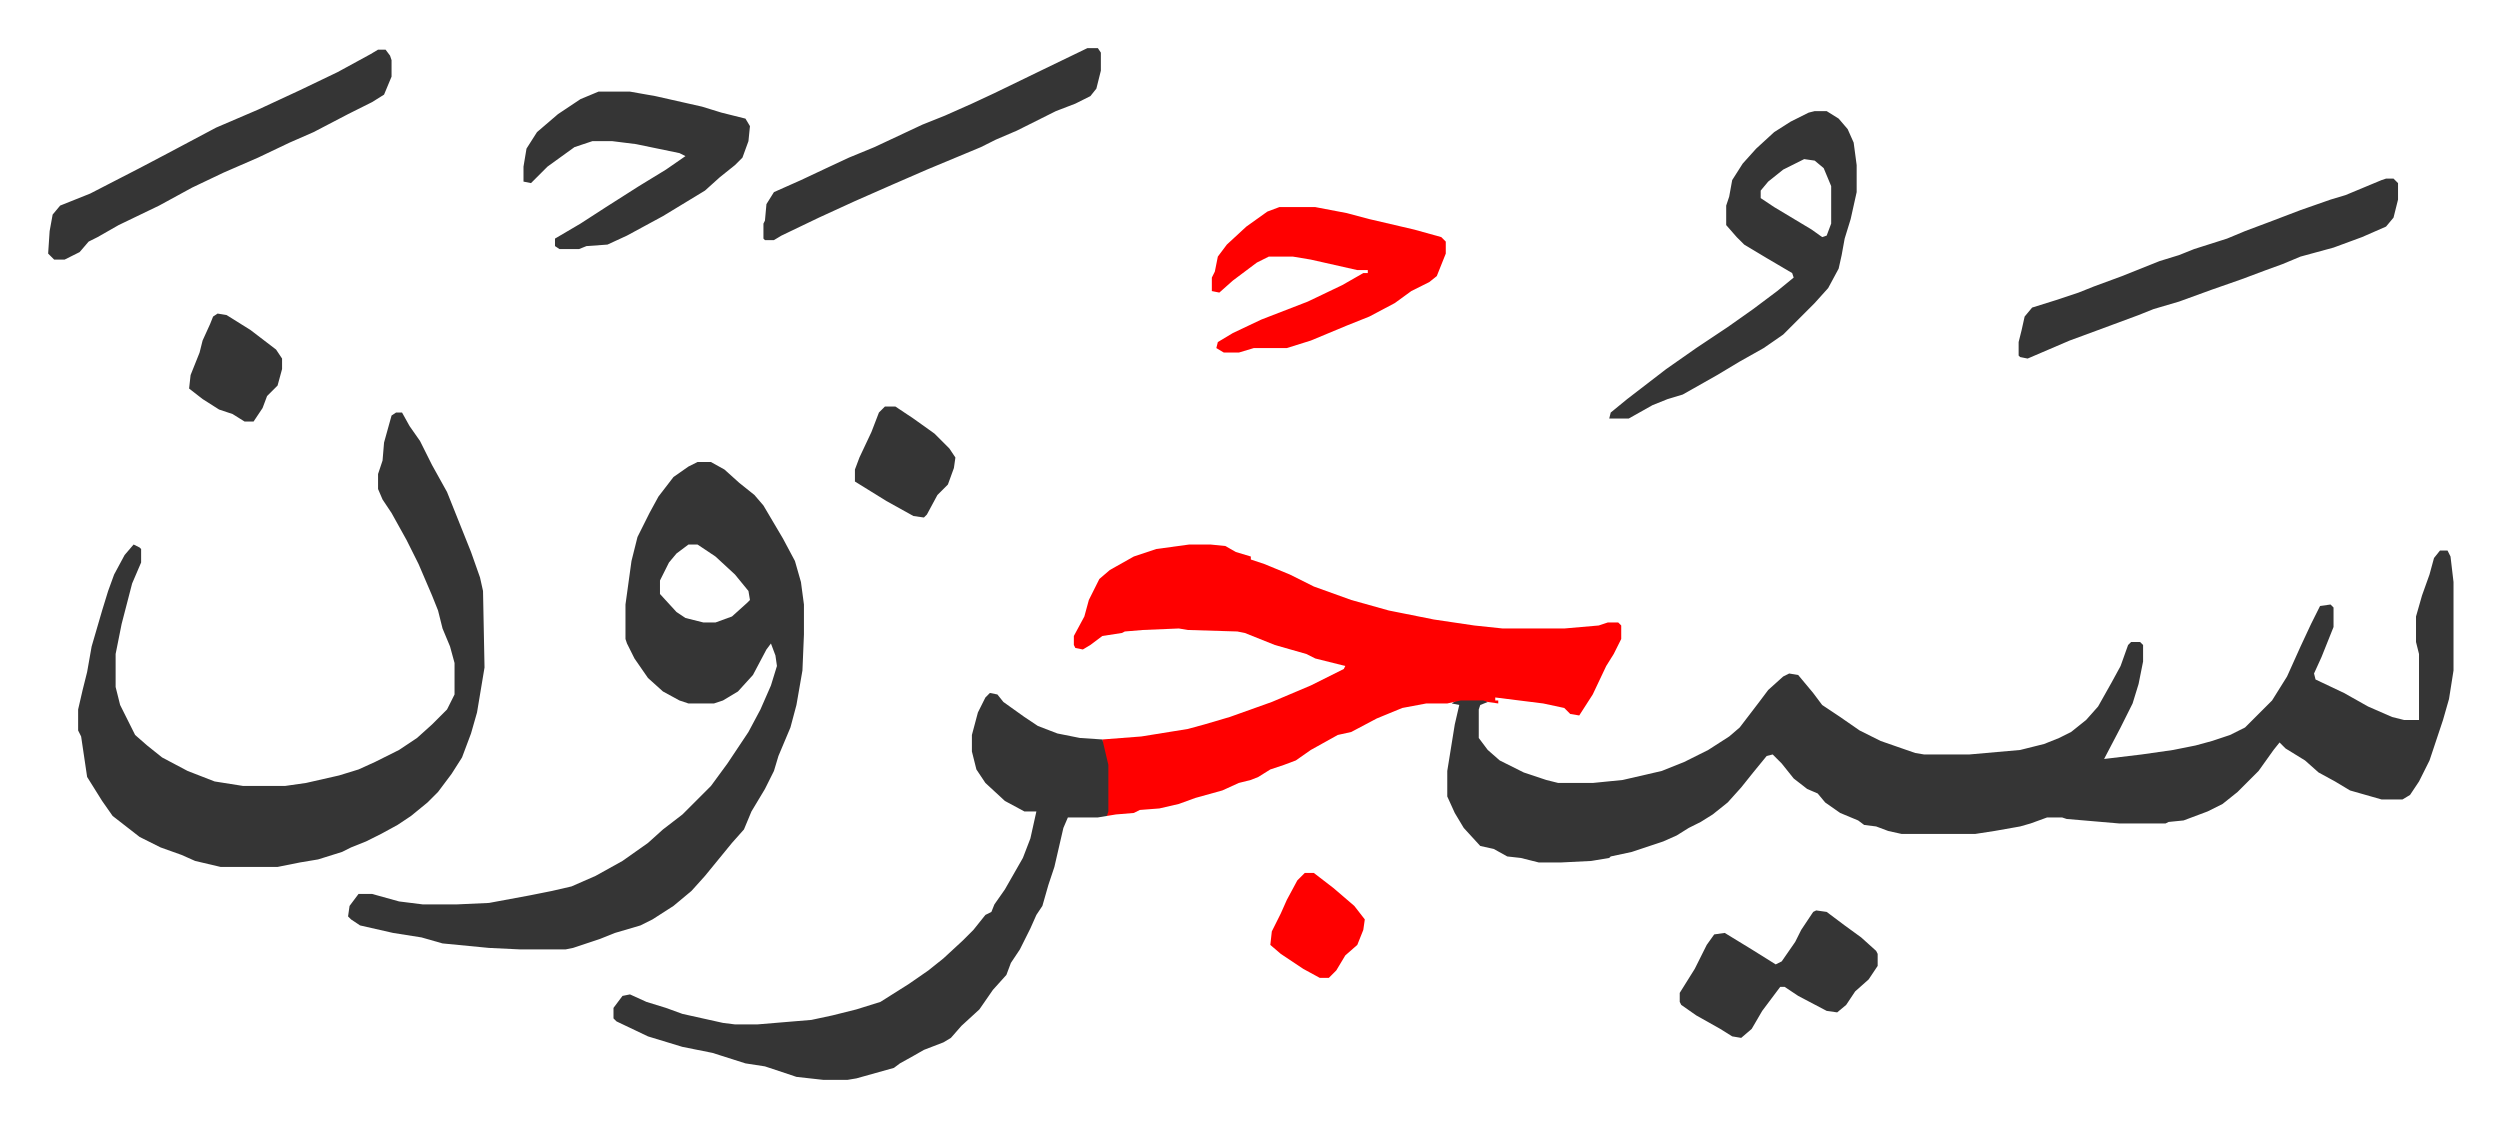
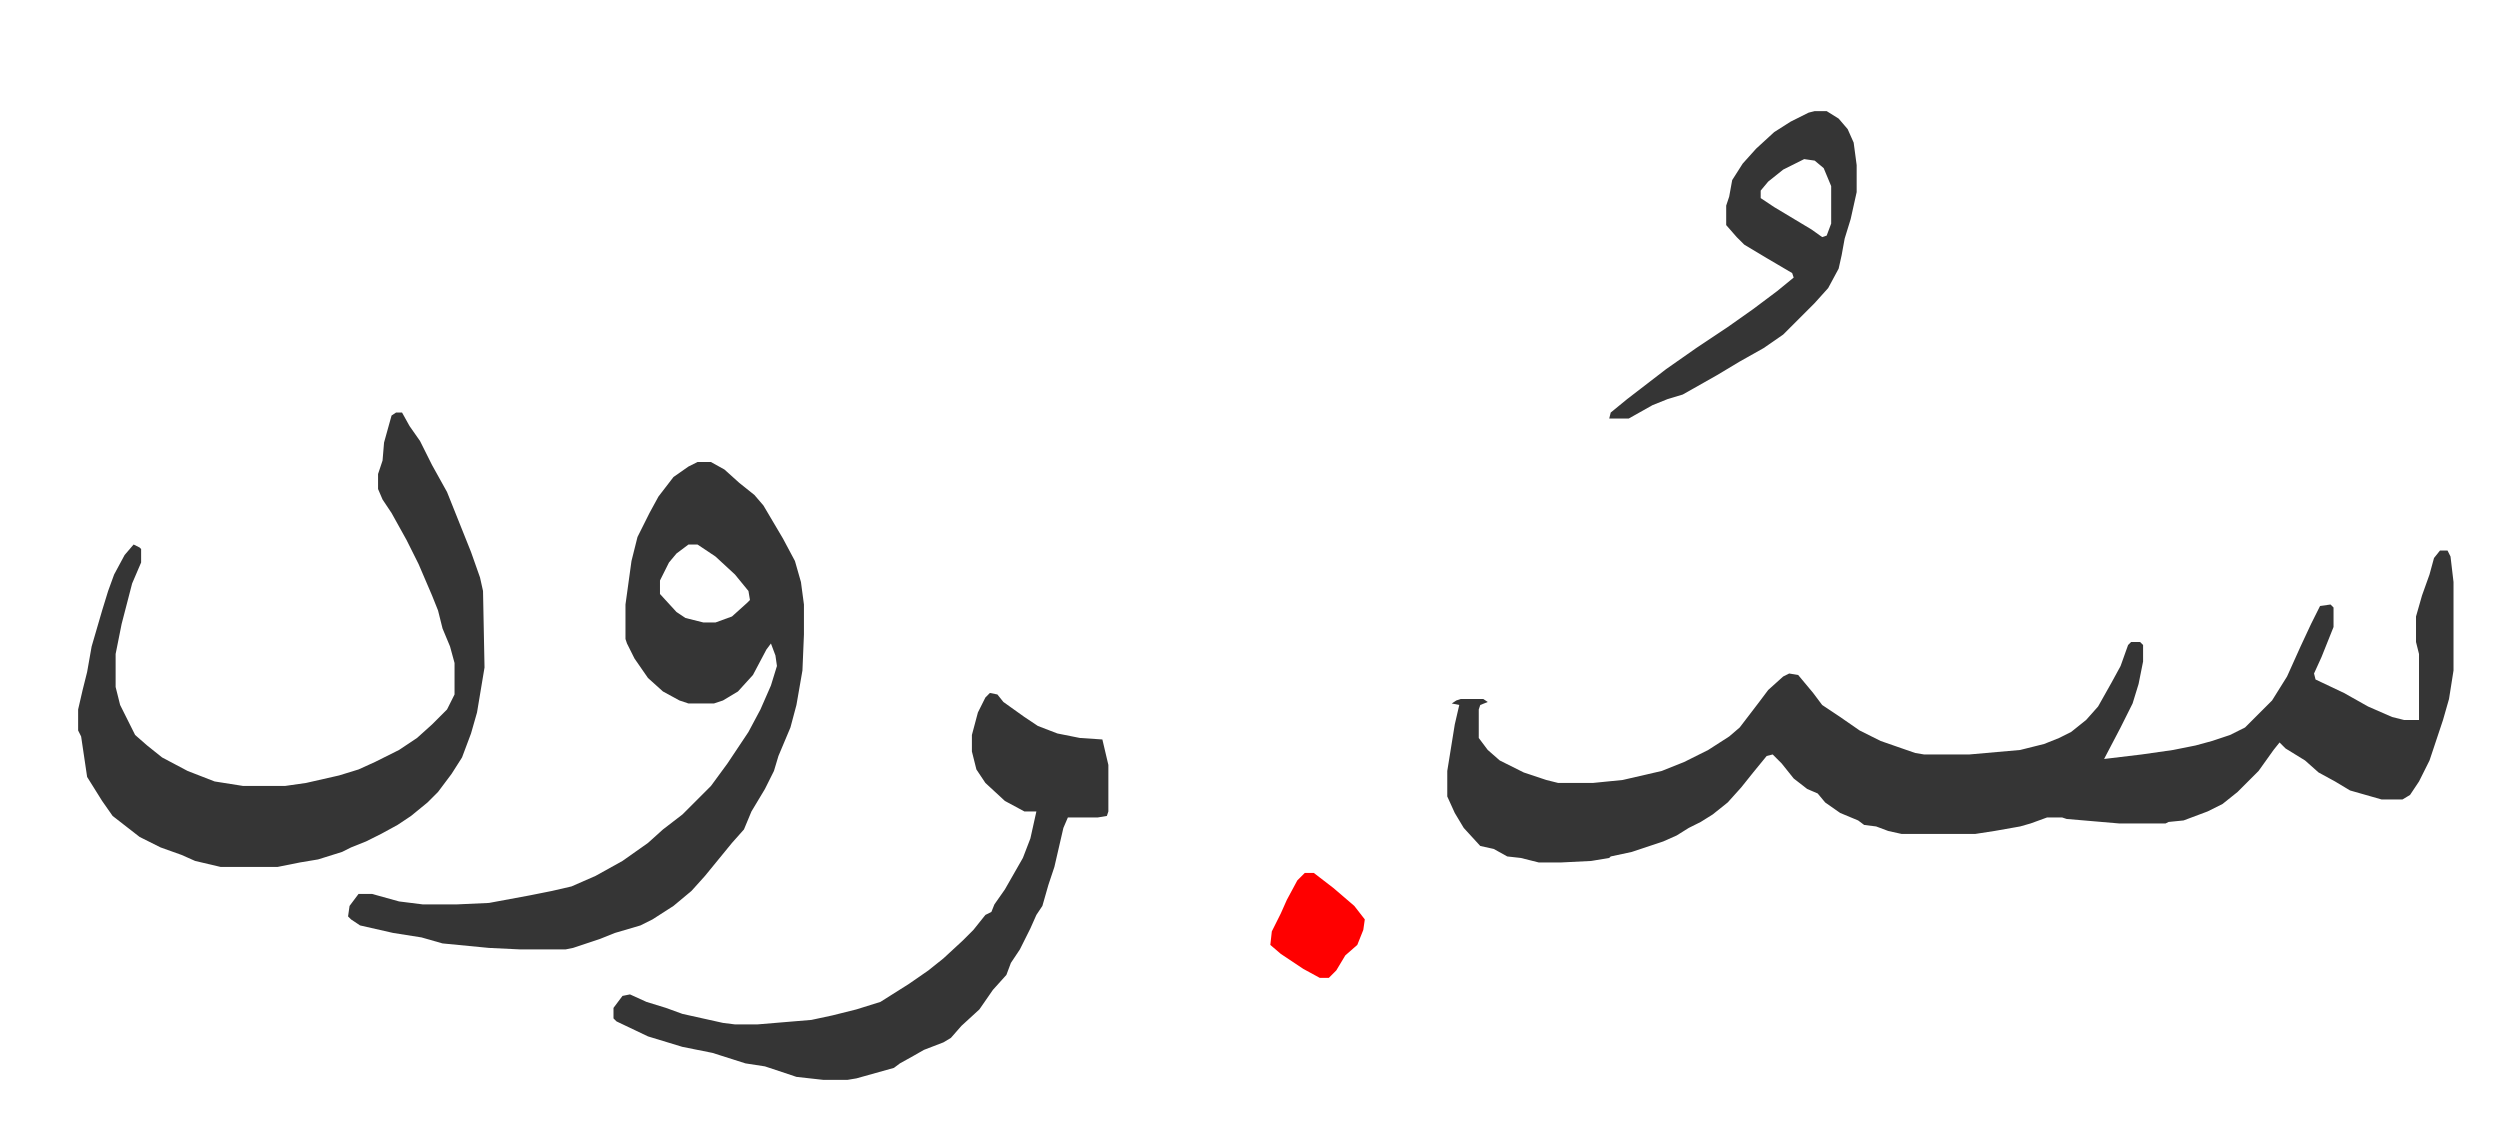
<svg xmlns="http://www.w3.org/2000/svg" viewBox="-32.1 420.9 1667.1 751.1">
  <path fill="#353535" id="rule_normal" d="M1595 788h5l2 4 2 17v59l-3 19-4 14-6 18-3 9-7 14-6 9-5 3h-14l-21-6-10-6-11-6-9-8-13-8-4-4-4 5-10 14-14 14-10 8-10 5-16 6-10 1-2 1h-31l-35-3-3-1h-10l-11 4-7 2-17 3-13 2h-49l-9-2-8-3-8-1-4-3-12-5-10-7-5-6-7-3-9-7-8-10-6-6-4 1-9 11-8 10-9 10-10 8-8 5-8 4-8 5-9 4-21 7-14 3-1 1-12 2-20 1h-15l-12-3-9-1-9-5-9-2-11-12-6-10-5-11v-17l5-31 3-13-5-1 3-2 3-1h15l3 2-5 2-1 3v19l6 8 8 7 16 8 15 5 8 2h23l20-2 26-6 15-6 16-8 14-9 7-6 13-17 6-8 10-9 4-2 6 1 10 12 6 8 12 8 13 9 14 7 23 8 6 1h30l34-3 16-4 10-4 8-4 10-8 8-9 9-16 6-11 5-14 2-2h6l2 2v11l-3 15-4 13-8 16-11 21 25-3 21-3 15-3 11-3 12-4 10-5 18-18 10-16 9-20 7-15 6-12 7-1 2 2v13l-8 20-5 11 1 4 19 9 16 9 16 7 8 2h10v-44l-2-8v-17l4-14 5-14 3-11z" />
-   <path fill="#ff0000" id="rule_qalqalah" d="M761 784h14l10 1 7 4 10 3v2l9 3 17 7 16 8 25 9 25 7 30 6 27 4 19 2h41l23-2 6-2h7l2 2v9l-5 10-5 8-9 19-9 14-6-1-4-4-14-3-32-4v2h2v2l-7-1-3-1h-15l-9 2h-14l-16 3-17 7-17 9-9 2-18 10-10 7-8 3-9 3-8 5-5 2-8 2-11 5-18 5-11 4-13 3-13 1-4 2-12 1-6 1v-34l-3-14v-3l26-2 31-5 11-3 17-5 28-10 26-11 22-11 1-2-20-5-6-3-21-6-10-4-10-4-5-1-33-1-6-1-24 1-12 1-2 1-13 2-8 6-5 3-5-1-1-2v-6l7-13 3-11 7-14 7-6 16-9 15-5z" />
  <path fill="#353535" id="rule_normal" d="M433 729h9l9 5 10 9 10 8 6 7 13 22 8 15 4 14 2 15v20l-1 24-4 23-4 15-8 19-3 10-6 12-9 15-5 12-8 9-9 11-9 11-9 10-12 10-14 9-8 4-17 5-10 4-18 6-5 1h-30l-21-1-31-3-14-4-19-3-22-5-6-4-2-2 1-7 6-8h9l18 5 16 2h22l22-1 27-5 15-3 13-3 16-7 18-10 17-12 10-9 13-10 19-19 11-15 14-21 8-15 7-16 4-13-1-7-3-8-3 4-9 17-10 11-10 6-6 2h-17l-6-2-11-6-10-9-9-13-5-10-1-3v-23l4-29 4-16 8-16 6-11 10-13 10-7zm-6 55-8 6-5 6-6 12v9l11 12 6 4 12 3h8l11-4 10-9 2-2-1-6-9-11-13-12-12-8z" />
  <path fill="#353535" id="rule_normal" d="M232 696h4l5 9 7 10 8 16 10 18 10 25 6 15 6 17 2 9 1 51-5 30-4 14-6 16-7 11-9 12-7 7-11 9-9 6-11 6-10 5-10 4-6 3-16 5-12 2-15 3h-38l-17-4-9-4-14-5-14-7-9-7-9-7-7-10-10-16-4-27-2-4v-14l3-13 3-12 3-17 7-24 4-13 4-11 7-13 6-7 4 2 1 1v9l-6 14-7 27-4 20v22l3 12 8 16 2 4 8 7 10 8 17 9 18 7 19 3h28l14-2 22-5 13-4 11-5 16-8 12-8 10-9 10-10 5-10v-21l-3-11-5-12-3-12-4-10-9-21-8-16-10-18-6-9-3-7v-10l3-9 1-12 5-18zm396 187 5 1 4 5 14 10 9 6 13 5 15 3 15 1 4 17v31l-1 3-6 1h-20l-3 7-6 26-4 12-4 14-4 6-4 9-7 14-6 9-3 8-9 10-9 13-12 11-7 8-5 3-13 5-7 4-9 5-4 3-25 7-6 1h-16l-18-2-21-7-13-2-22-7-20-4-23-7-21-10-2-2v-7l6-8 5-1 11 5 13 4 11 4 27 6 8 1h15l36-3 14-3 16-4 16-5 19-12 13-9 10-8 13-12 7-7 8-10 4-2 2-5 7-10 12-21 5-13 4-18h-8l-13-7-13-12-6-9-3-12v-11l4-15 5-10zm550-388h8l8 5 6 7 4 9 2 15v18l-4 18-4 13-2 11-2 9-7 13-9 10-21 21-13 9-16 9-15 9-23 13-10 3-10 4-16 9h-13l1-4 11-9 13-10 13-10 20-14 21-14 17-12 16-12 11-9-1-3-17-10-15-9-5-5-7-8v-13l2-6 2-11 7-11 9-10 12-11 11-7 12-6zm-7 32-14 7-10 8-5 6v5l9 6 25 15 7 5 3-1 3-8v-25l-5-12-6-5z" />
-   <path fill="#ff0000" id="rule_qalqalah" d="M821 559h24l21 4 15 4 30 7 18 5 3 3v8l-6 15-5 4-12 6-11 8-17 9-15 6-24 10-16 5h-22l-10 3h-10l-5-3 1-4 10-6 19-9 31-12 23-11 14-8h3v-2h-7l-31-7-12-2h-16l-8 4-16 12-9 8-5-1v-9l2-4 2-10 6-8 13-12 14-10z" />
-   <path fill="#353535" id="rule_normal" d="M1559 540h5l3 3v11l-3 12-5 6-16 7-19 7-22 6-12 5-11 4-16 6-20 7-22 8-17 5-10 4-27 10-19 7-28 12-5-1-1-1v-9l2-8 2-9 5-6 16-5 15-5 10-4 19-7 25-10 13-4 10-4 22-7 12-5 16-6 21-8 20-7 10-3 24-10zM367 482h21l17 3 31 7 13 4 16 4 3 5-1 10-4 11-5 5-10 8-10 9-28 17-24 13-13 6-14 1-5 2h-13l-3-2v-5l17-10 17-11 22-14 18-11 13-9-4-2-29-6-16-2h-13l-12 4-18 13-11 11-5-1v-10l2-12 7-11 14-12 15-10zm-147-28h5l3 4 1 3v11l-5 12-8 5-16 8-23 12-16 7-21 10-23 10-21 10-22 12-27 13-14 8-6 3-6 7-10 5H4l-4-4 1-15 2-11 5-6 20-8 33-17 19-10 32-17 28-12 28-13 25-12 22-12zm473-1h7l2 3v12l-3 12-4 5-10 5-13 5-26 13-14 6-10 5-36 15-23 10-25 11-24 11-25 12-5 3h-6l-1-1v-10l1-2 1-11 5-8 18-8 17-8 15-7 17-7 32-15 15-6 18-8 15-7 33-16zm486 575 7 1 12 9 11 8 10 9 1 2v8l-6 9-9 8-6 9-6 5-7-1-19-10-9-6h-3l-6 8-6 8-7 12-7 6-6-1-8-5-16-9-10-7-1-2v-6l10-16 8-16 5-7 7-1 18 11 16 10 4-2 9-13 4-8 8-12zM558 692h7l12 8 14 10 10 10 4 6-1 7-4 11-7 7-7 13-2 2-7-1-18-10-21-13v-8l3-8 8-17 5-13zm-445-62 6 1 16 10 17 13 4 6v7l-3 11-5 5-2 2-3 8-6 9h-6l-8-5-9-3-11-7-9-7 1-9 6-15 2-8 5-11 2-5z" />
  <path fill="#ff0000" id="rule_qalqalah" d="M838 1003h6l13 10 14 12 7 9-1 7-4 10-8 7-6 10-5 5h-6l-11-6-15-10-7-6 1-9 6-12 4-9 7-13z" />
</svg>